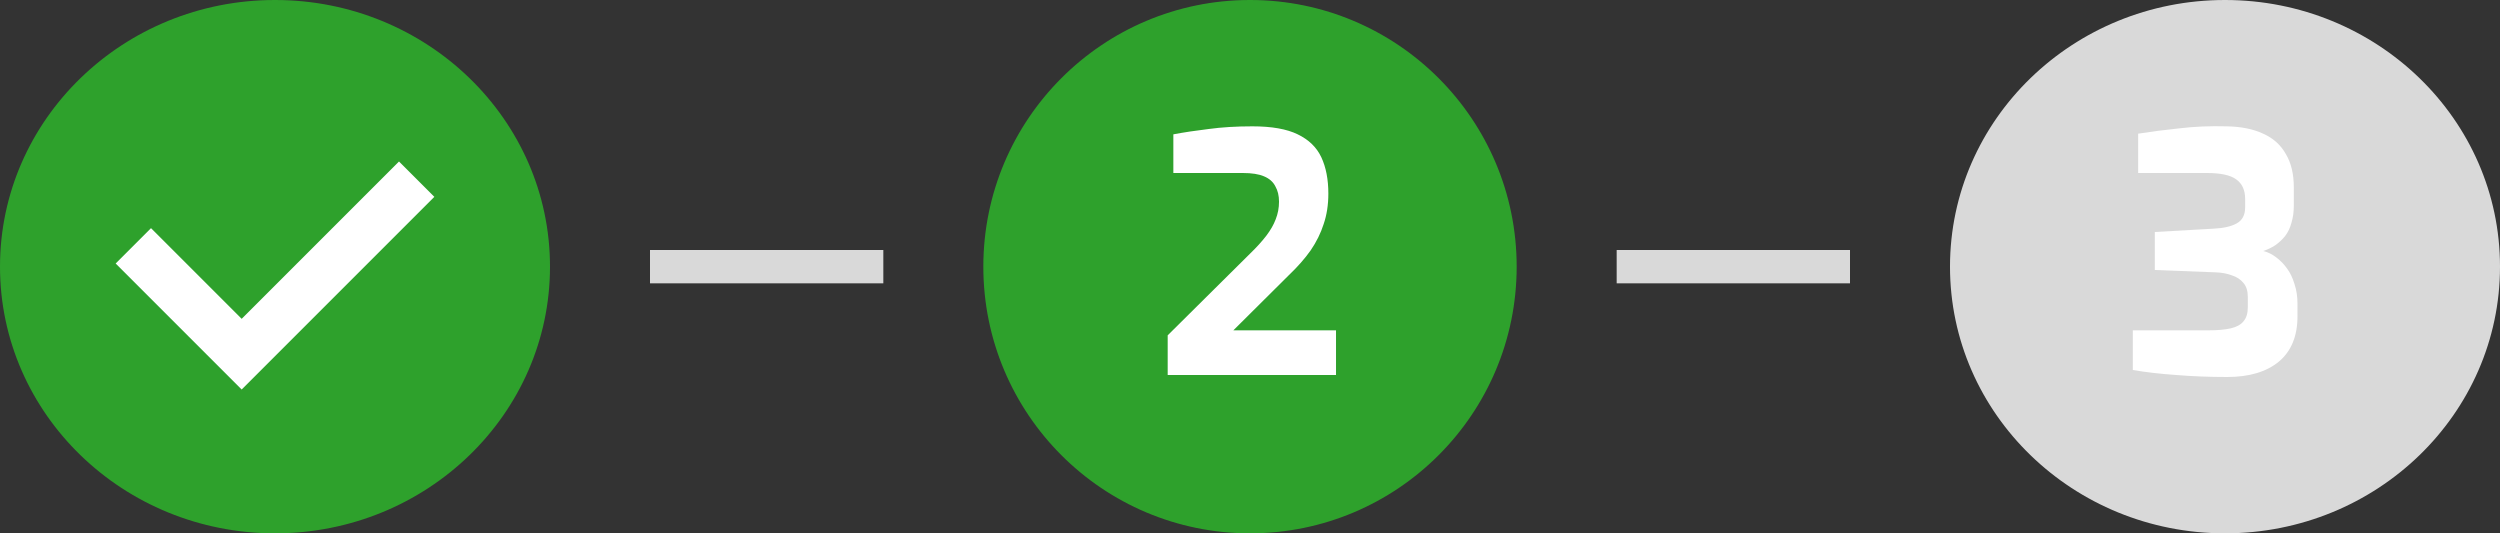
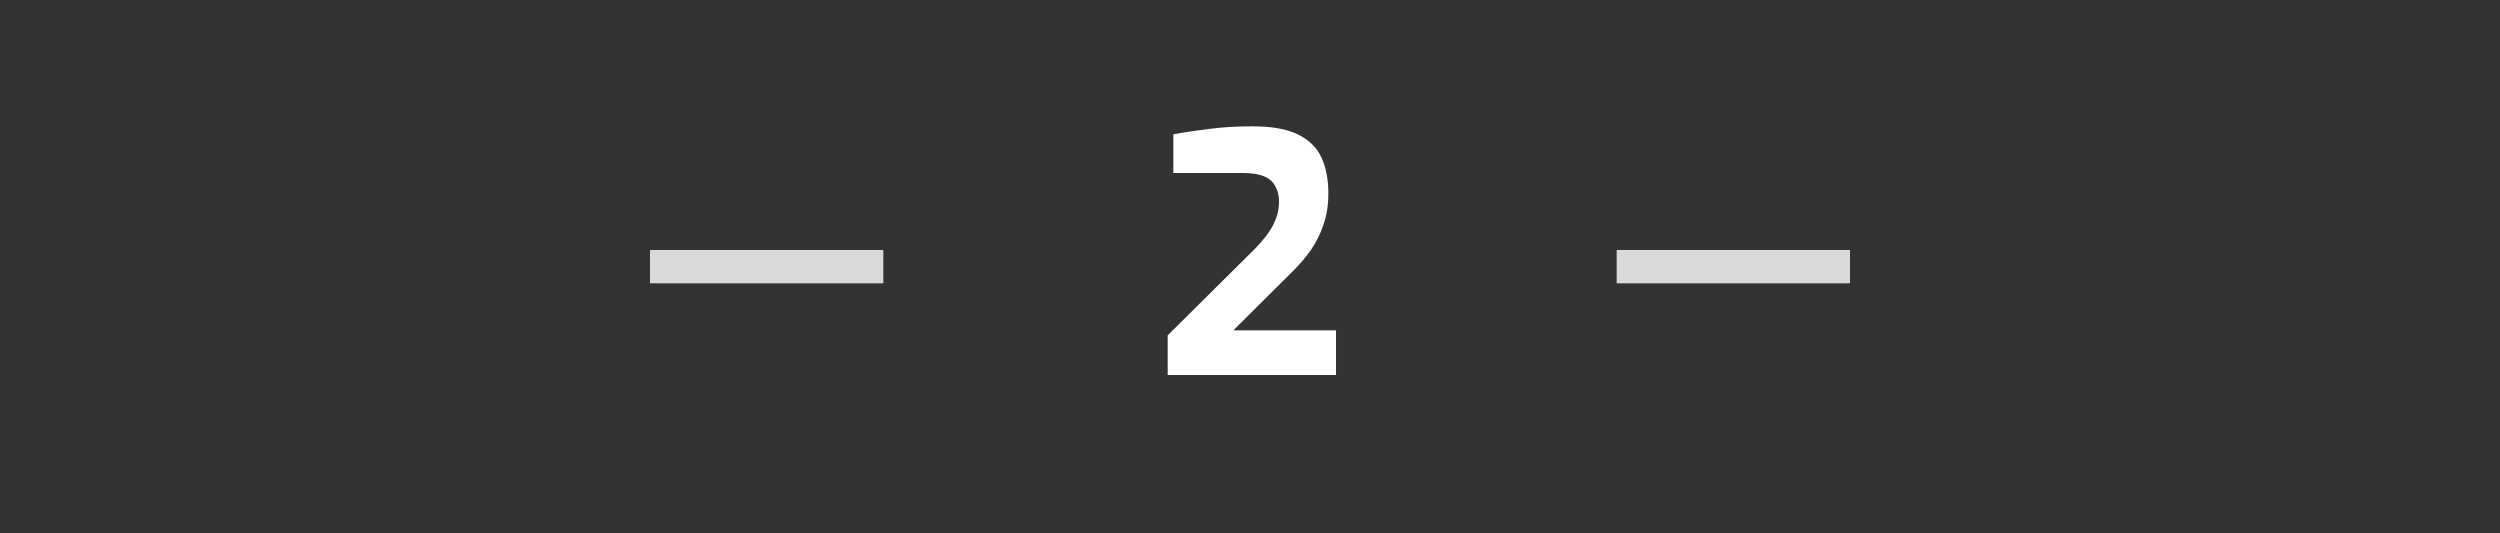
<svg xmlns="http://www.w3.org/2000/svg" width="150" height="32" viewBox="0 0 150 32" fill="none">
  <rect x="0" y="0" width="150" height="32" fill="#333333" stroke="none" />
-   <ellipse cx="16.5" cy="16" rx="16.5" ry="16" fill="#2EA12C" />
-   <path d="M8 14.75L14.5 21.25L25 10.75" stroke="white" stroke-width="3" />
  <path d="M39 16H53" stroke="#D9D9D9" stroke-width="2" />
-   <circle cx="75" cy="16" r="16" fill="#2EA12C" />
  <path d="M70.061 22.5V20.12L75.001 15.22C75.401 14.833 75.727 14.473 75.981 14.14C76.234 13.807 76.421 13.48 76.541 13.16C76.674 12.827 76.741 12.473 76.741 12.1C76.741 11.74 76.667 11.433 76.521 11.18C76.387 10.913 76.161 10.713 75.841 10.58C75.534 10.447 75.107 10.38 74.561 10.38H70.401V8.06C71.041 7.94 71.747 7.833 72.521 7.74C73.307 7.633 74.181 7.58 75.141 7.58C76.301 7.58 77.207 7.74 77.861 8.06C78.527 8.38 79.001 8.84 79.281 9.44C79.561 10.04 79.701 10.767 79.701 11.62C79.701 12.287 79.607 12.893 79.421 13.44C79.247 13.987 78.987 14.513 78.641 15.02C78.294 15.513 77.854 16.013 77.321 16.52L74.001 19.82H80.161V22.5H70.061Z" fill="white" />
  <path d="M97 16H111" stroke="#D9D9D9" stroke-width="2" />
-   <ellipse cx="133.5" cy="16" rx="16.5" ry="16" fill="#D9D9D9" />
-   <path d="M133.629 22.62C132.562 22.62 131.542 22.58 130.569 22.5C129.609 22.433 128.742 22.333 127.969 22.2V19.82H132.509C133.056 19.82 133.502 19.78 133.849 19.7C134.196 19.62 134.449 19.48 134.609 19.28C134.782 19.08 134.869 18.8 134.869 18.44V17.82C134.869 17.46 134.782 17.18 134.609 16.98C134.436 16.767 134.202 16.613 133.909 16.52C133.629 16.413 133.302 16.353 132.929 16.34L129.289 16.2V13.92L132.809 13.72C133.409 13.693 133.876 13.587 134.209 13.4C134.542 13.213 134.709 12.893 134.709 12.44V11.94C134.709 11.407 134.529 11.013 134.169 10.76C133.822 10.507 133.236 10.38 132.409 10.38H128.289V8.02C129.049 7.9 129.876 7.793 130.769 7.7C131.662 7.593 132.602 7.553 133.589 7.58C134.456 7.593 135.189 7.74 135.789 8.02C136.389 8.287 136.842 8.693 137.149 9.24C137.469 9.773 137.629 10.44 137.629 11.24V12.34C137.629 12.713 137.582 13.053 137.489 13.36C137.409 13.667 137.282 13.933 137.109 14.16C136.936 14.373 136.736 14.56 136.509 14.72C136.282 14.867 136.042 14.98 135.789 15.06C136.069 15.127 136.329 15.253 136.569 15.44C136.822 15.627 137.042 15.853 137.229 16.12C137.416 16.373 137.562 16.68 137.669 17.04C137.789 17.4 137.849 17.793 137.849 18.22V18.98C137.849 20.167 137.476 21.073 136.729 21.7C135.982 22.313 134.949 22.62 133.629 22.62Z" fill="white" />
</svg>